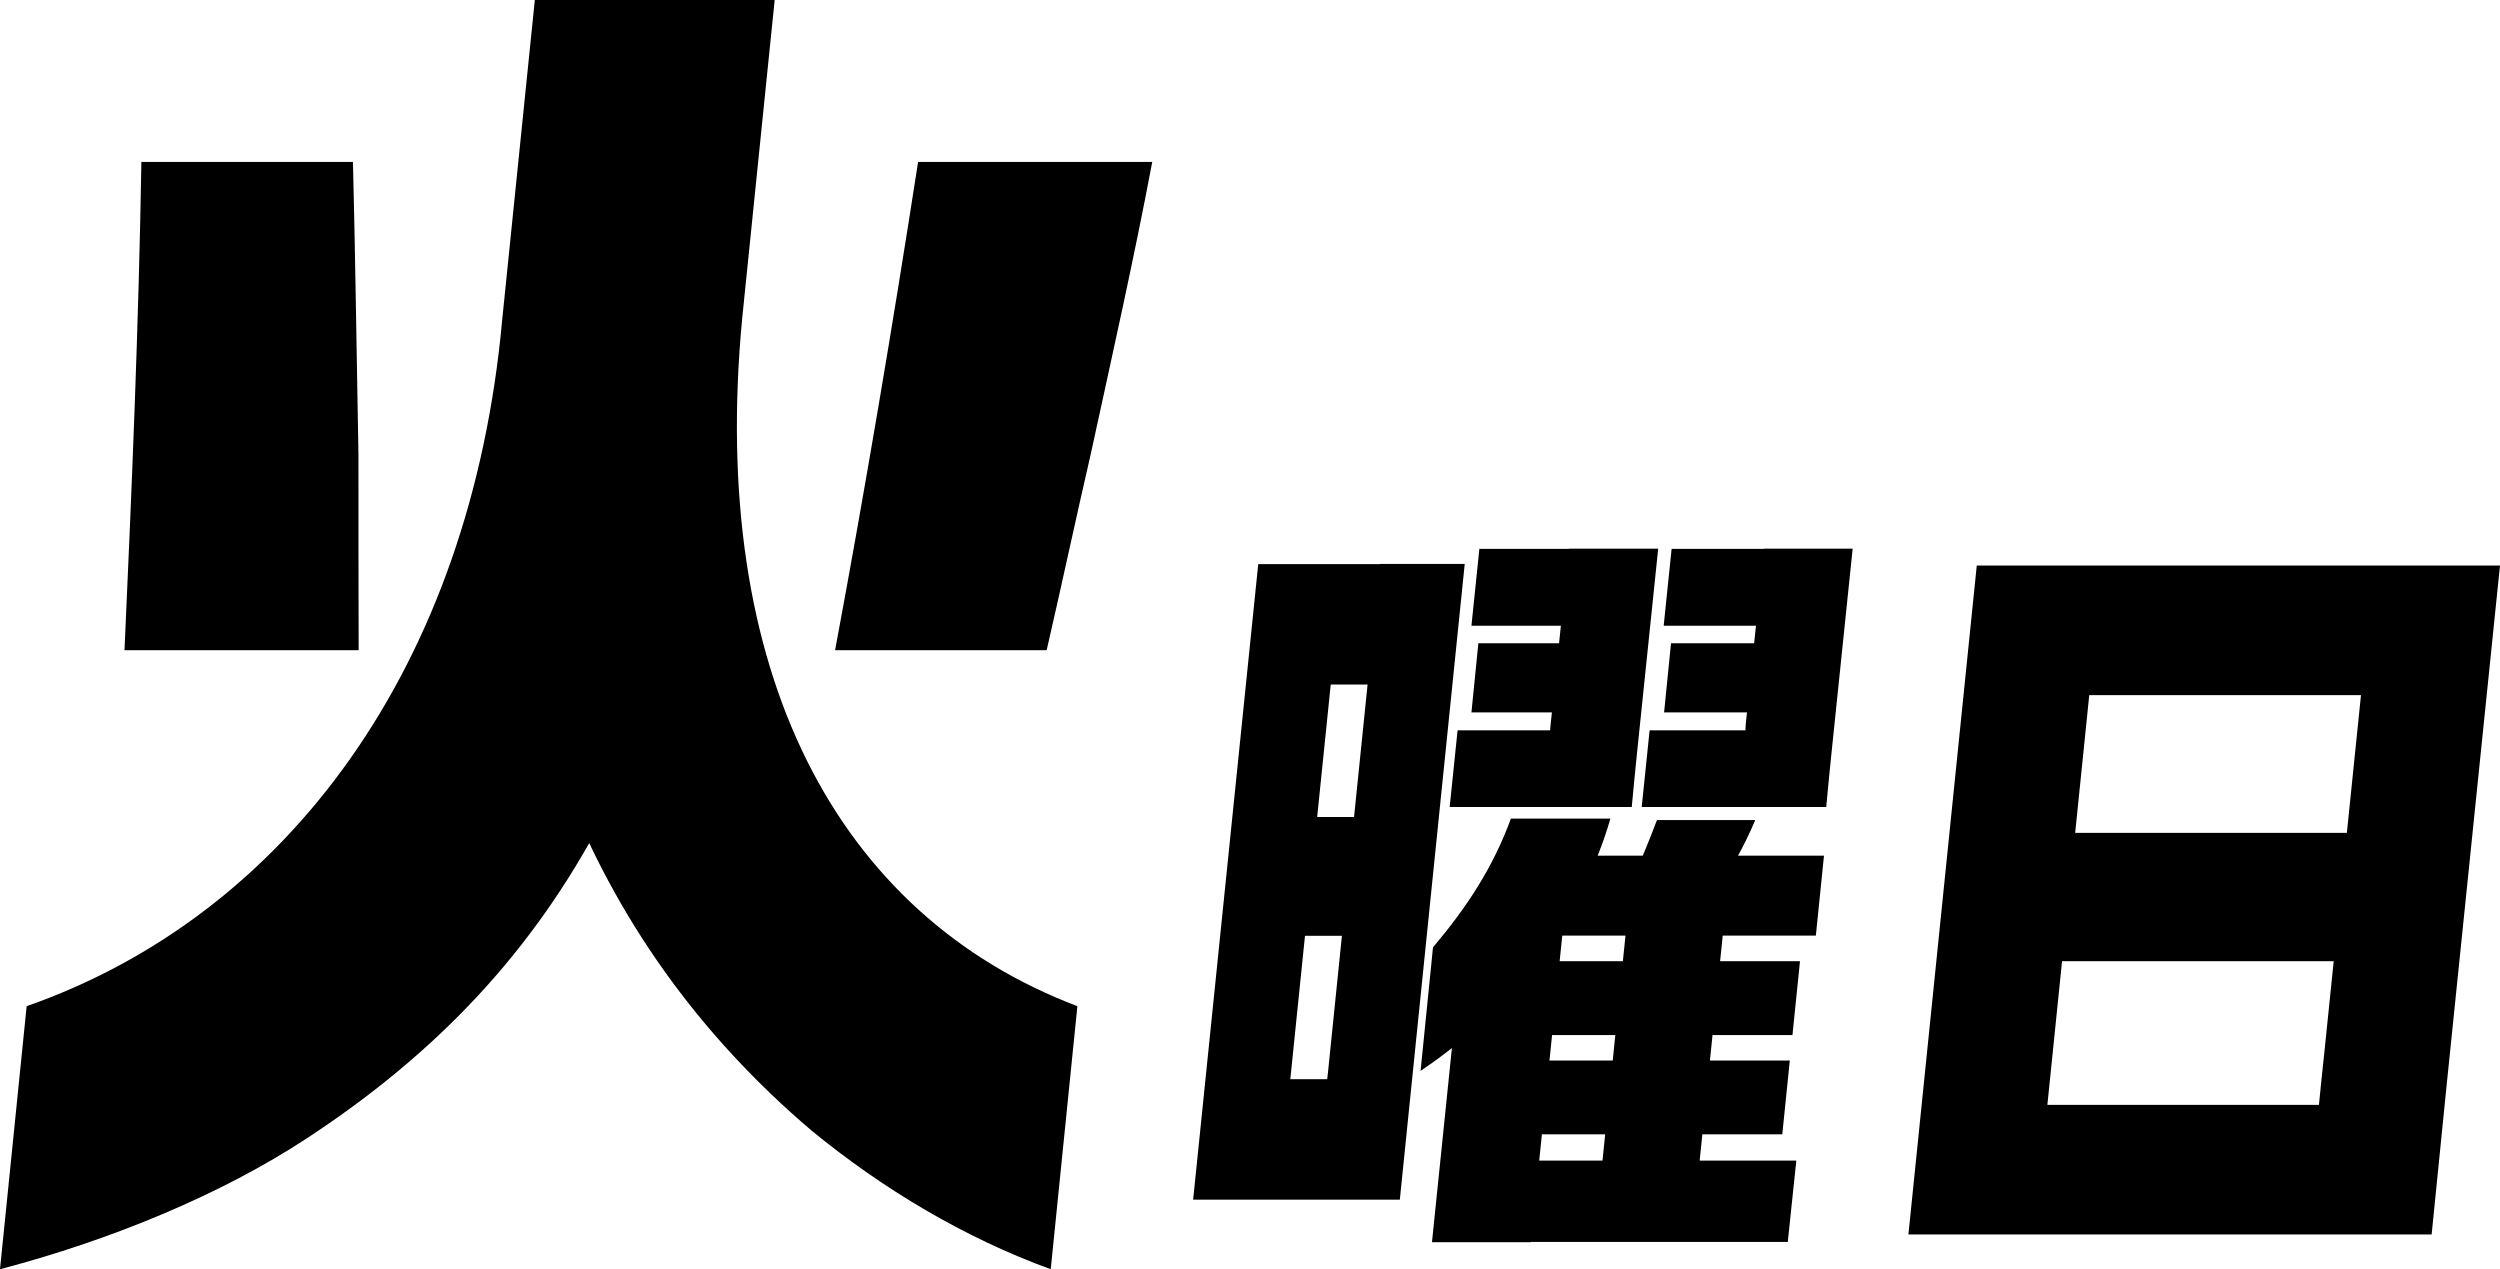
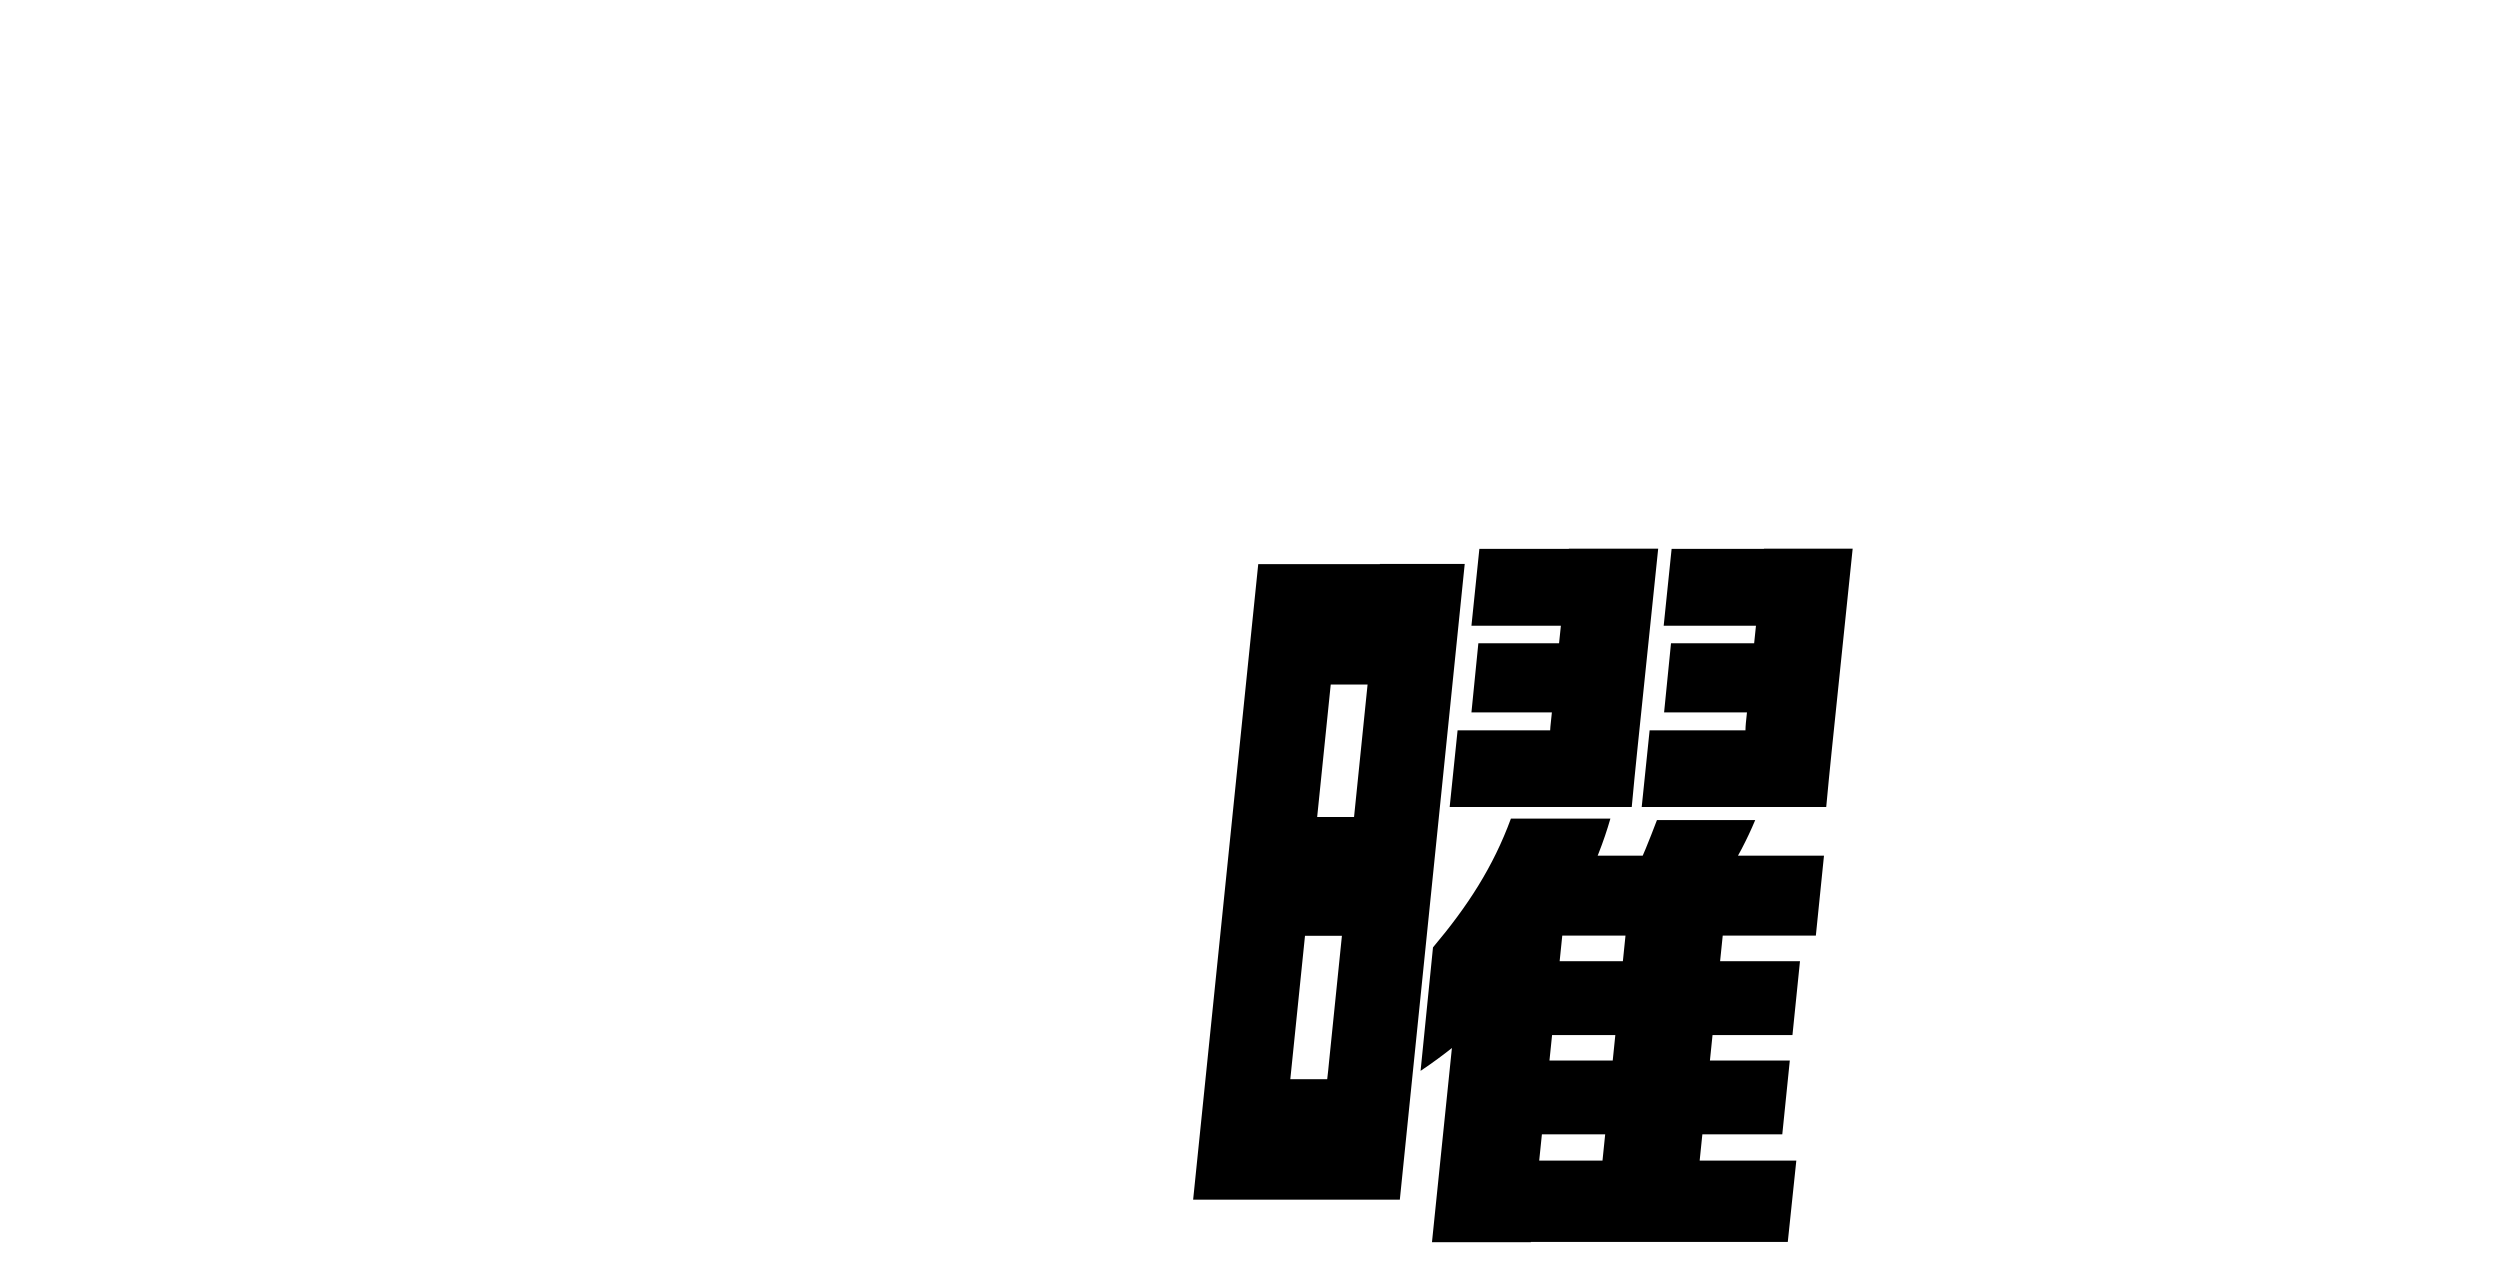
<svg xmlns="http://www.w3.org/2000/svg" id="_レイヤー_2" data-name="レイヤー 2" viewBox="0 0 122.89 62.4">
  <g id="_レイヤー_1-2" data-name="レイヤー 1">
    <g>
-       <path d="M24.69,15.68l1.6-15.68h11.79l-1.6,15.68c-2.69,20.26-8.47,31.8-21.39,40.27-4.19,2.76-9.64,5.01-15.09,6.44l1.31-12.93c12.73-4.46,21.83-16.63,23.38-33.78ZM17.35,7.96c.12,4.77.18,9.61.27,14.39,0,3.21,0,6.4.01,9.61H6.12c.36-7.99.7-16.01.83-24h10.4ZM36.48,15.68c-1.64,17.36,4.65,29.29,16.48,33.78l-1.31,12.93c-4.26-1.55-8.26-3.95-11.74-6.8-11.15-9.47-16.4-22.98-15.22-39.92h11.79ZM45.13,7.96h11.51c-.9,4.77-1.99,9.61-3.03,14.39-.74,3.21-1.42,6.4-2.16,9.61h-10.4c1.49-7.99,2.84-16.01,4.08-24Z" />
      <path d="M61.85,27.73h4.17l-3.2,31.24h-4.17l3.2-31.24ZM61.36,53.05h3.88c.04-.3.06-.56.09-.85l2.5-24.48h4.17l-2.65,25.95c-.18,1.78-.36,3.53-.54,5.3h-8.04l.61-5.92ZM62.12,40.16h6.52l-.59,5.84h-6.52l.59-5.84ZM63.95,27.73h5.97l-.59,5.92h-5.98l.6-5.92ZM74.28,40.24h4.88c-.64,2.25-1.85,4.74-3.64,7.07-1.48,1.93-3.39,3.79-5.69,5.33l.61-6.07c1.71-2.03,2.96-3.96,3.83-6.33ZM71.75,47.91l5.33-4.7-1.83,17.85h-4.86l1.35-13.15ZM71.65,35.9h4.55c0-.1.02-.25.03-.36l.89-8.57h4.39l-1.03,9.94c-.09.92-.19,1.84-.27,2.76h-8.95l.39-3.78ZM72.72,26.98h6.59l-.39,3.78h-6.59l.39-3.78ZM72.67,31.62h6.49l-.34,3.4h-6.49l.34-3.4ZM75.85,42.06h13.81l-.4,3.93h-15.57l2.16-3.93ZM74.33,57.05h13.97l-.42,4h-13.97l.42-4ZM74.82,52.13h13.16l-.37,3.63h-13.16l.37-3.63ZM75.32,47.25h13.16l-.37,3.63h-13.16l.37-3.63ZM80.01,44.94h4.78l-1.23,12c-.08.81-.17,1.67-.25,2.48h-4.78l1.48-14.48ZM81.45,40.31h4.83c-.4.96-.89,1.88-1.48,2.86h-4.59c.53-.98.87-1.9,1.24-2.86ZM81.09,35.9h4.71c0-.1.01-.25.02-.36l.89-8.57h4.36l-1.03,9.94c-.09.92-.19,1.84-.27,2.76h-9.07l.39-3.78ZM82.17,26.98h6.75l-.39,3.78h-6.75l.39-3.78ZM82.14,31.62h6.62l-.34,3.4h-6.62l.34-3.4Z" />
-       <path d="M97.17,27.8h6.18l-3.36,32.88h-6.18l3.36-32.88ZM97.54,54.31h16.45c.08-.85.17-1.67.26-2.52l2.46-23.99h6.18l-2.65,25.81c-.24,2.37-.47,4.7-.71,7.07h-22.64l.65-6.37ZM98.12,40.94h20.81l-.66,6.31h-20.81l.66-6.31ZM100.25,27.8h19.54l-.65,6.37h-19.54l.65-6.37Z" />
    </g>
  </g>
</svg>